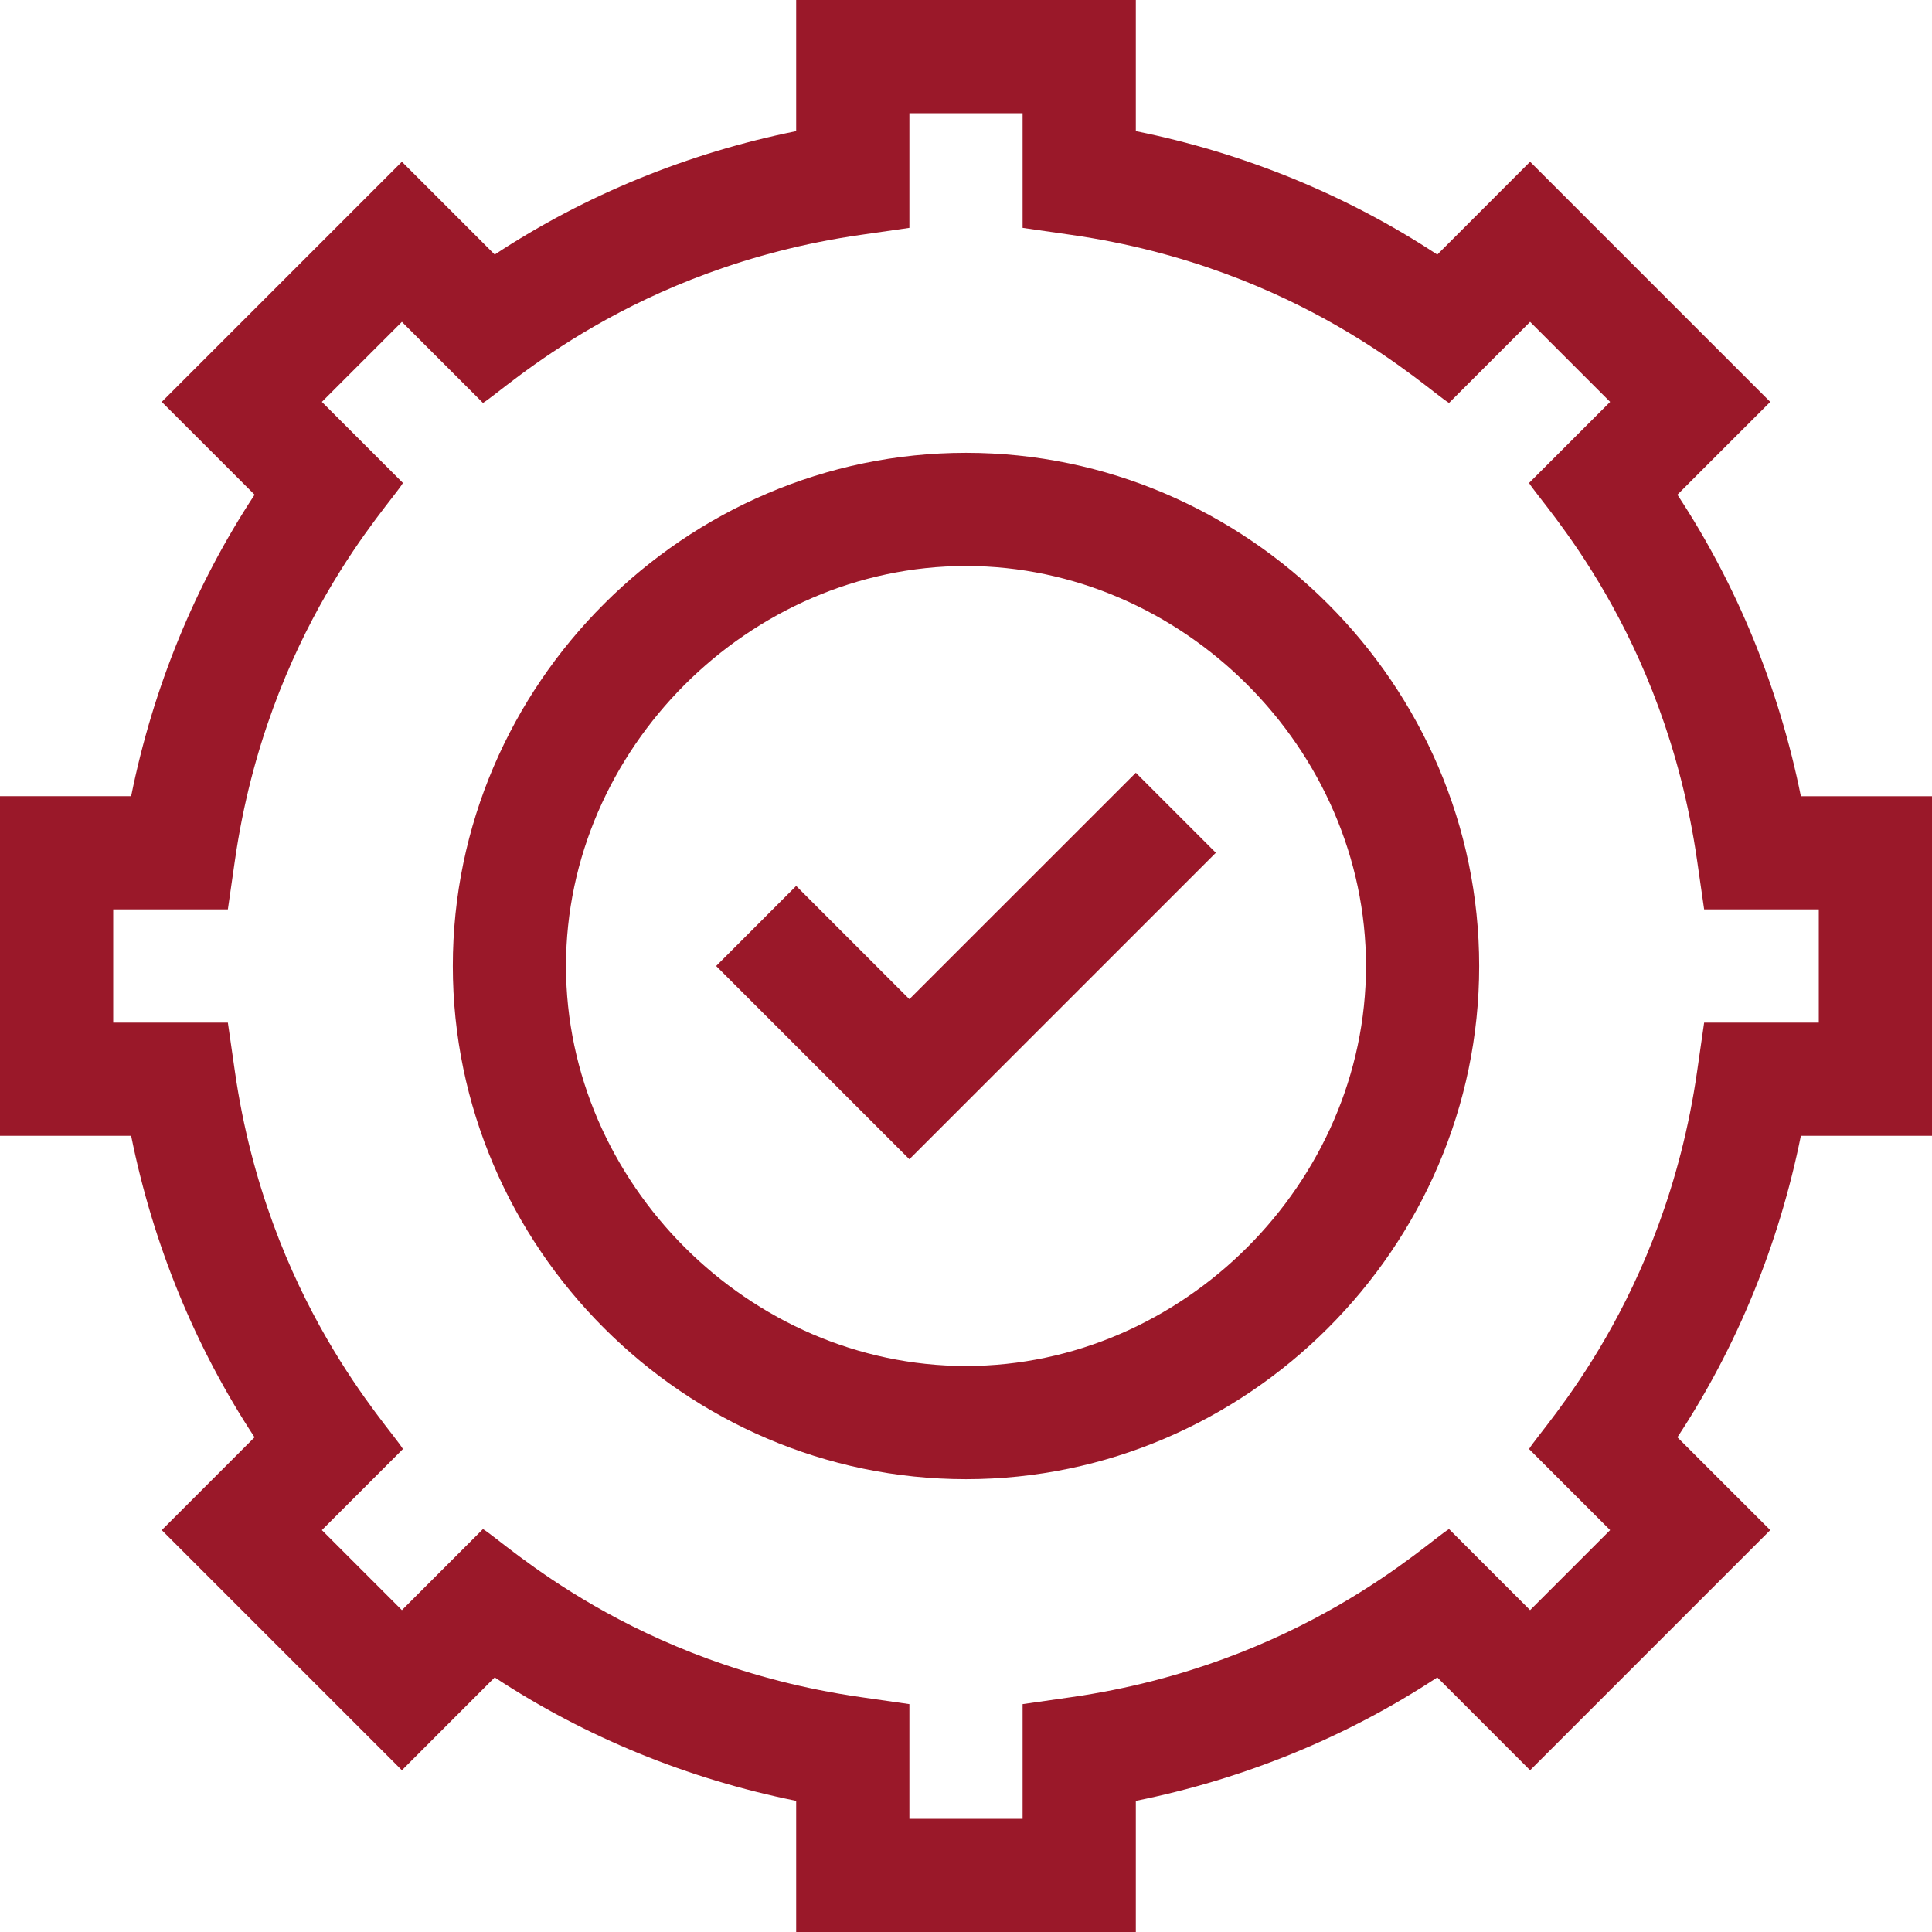
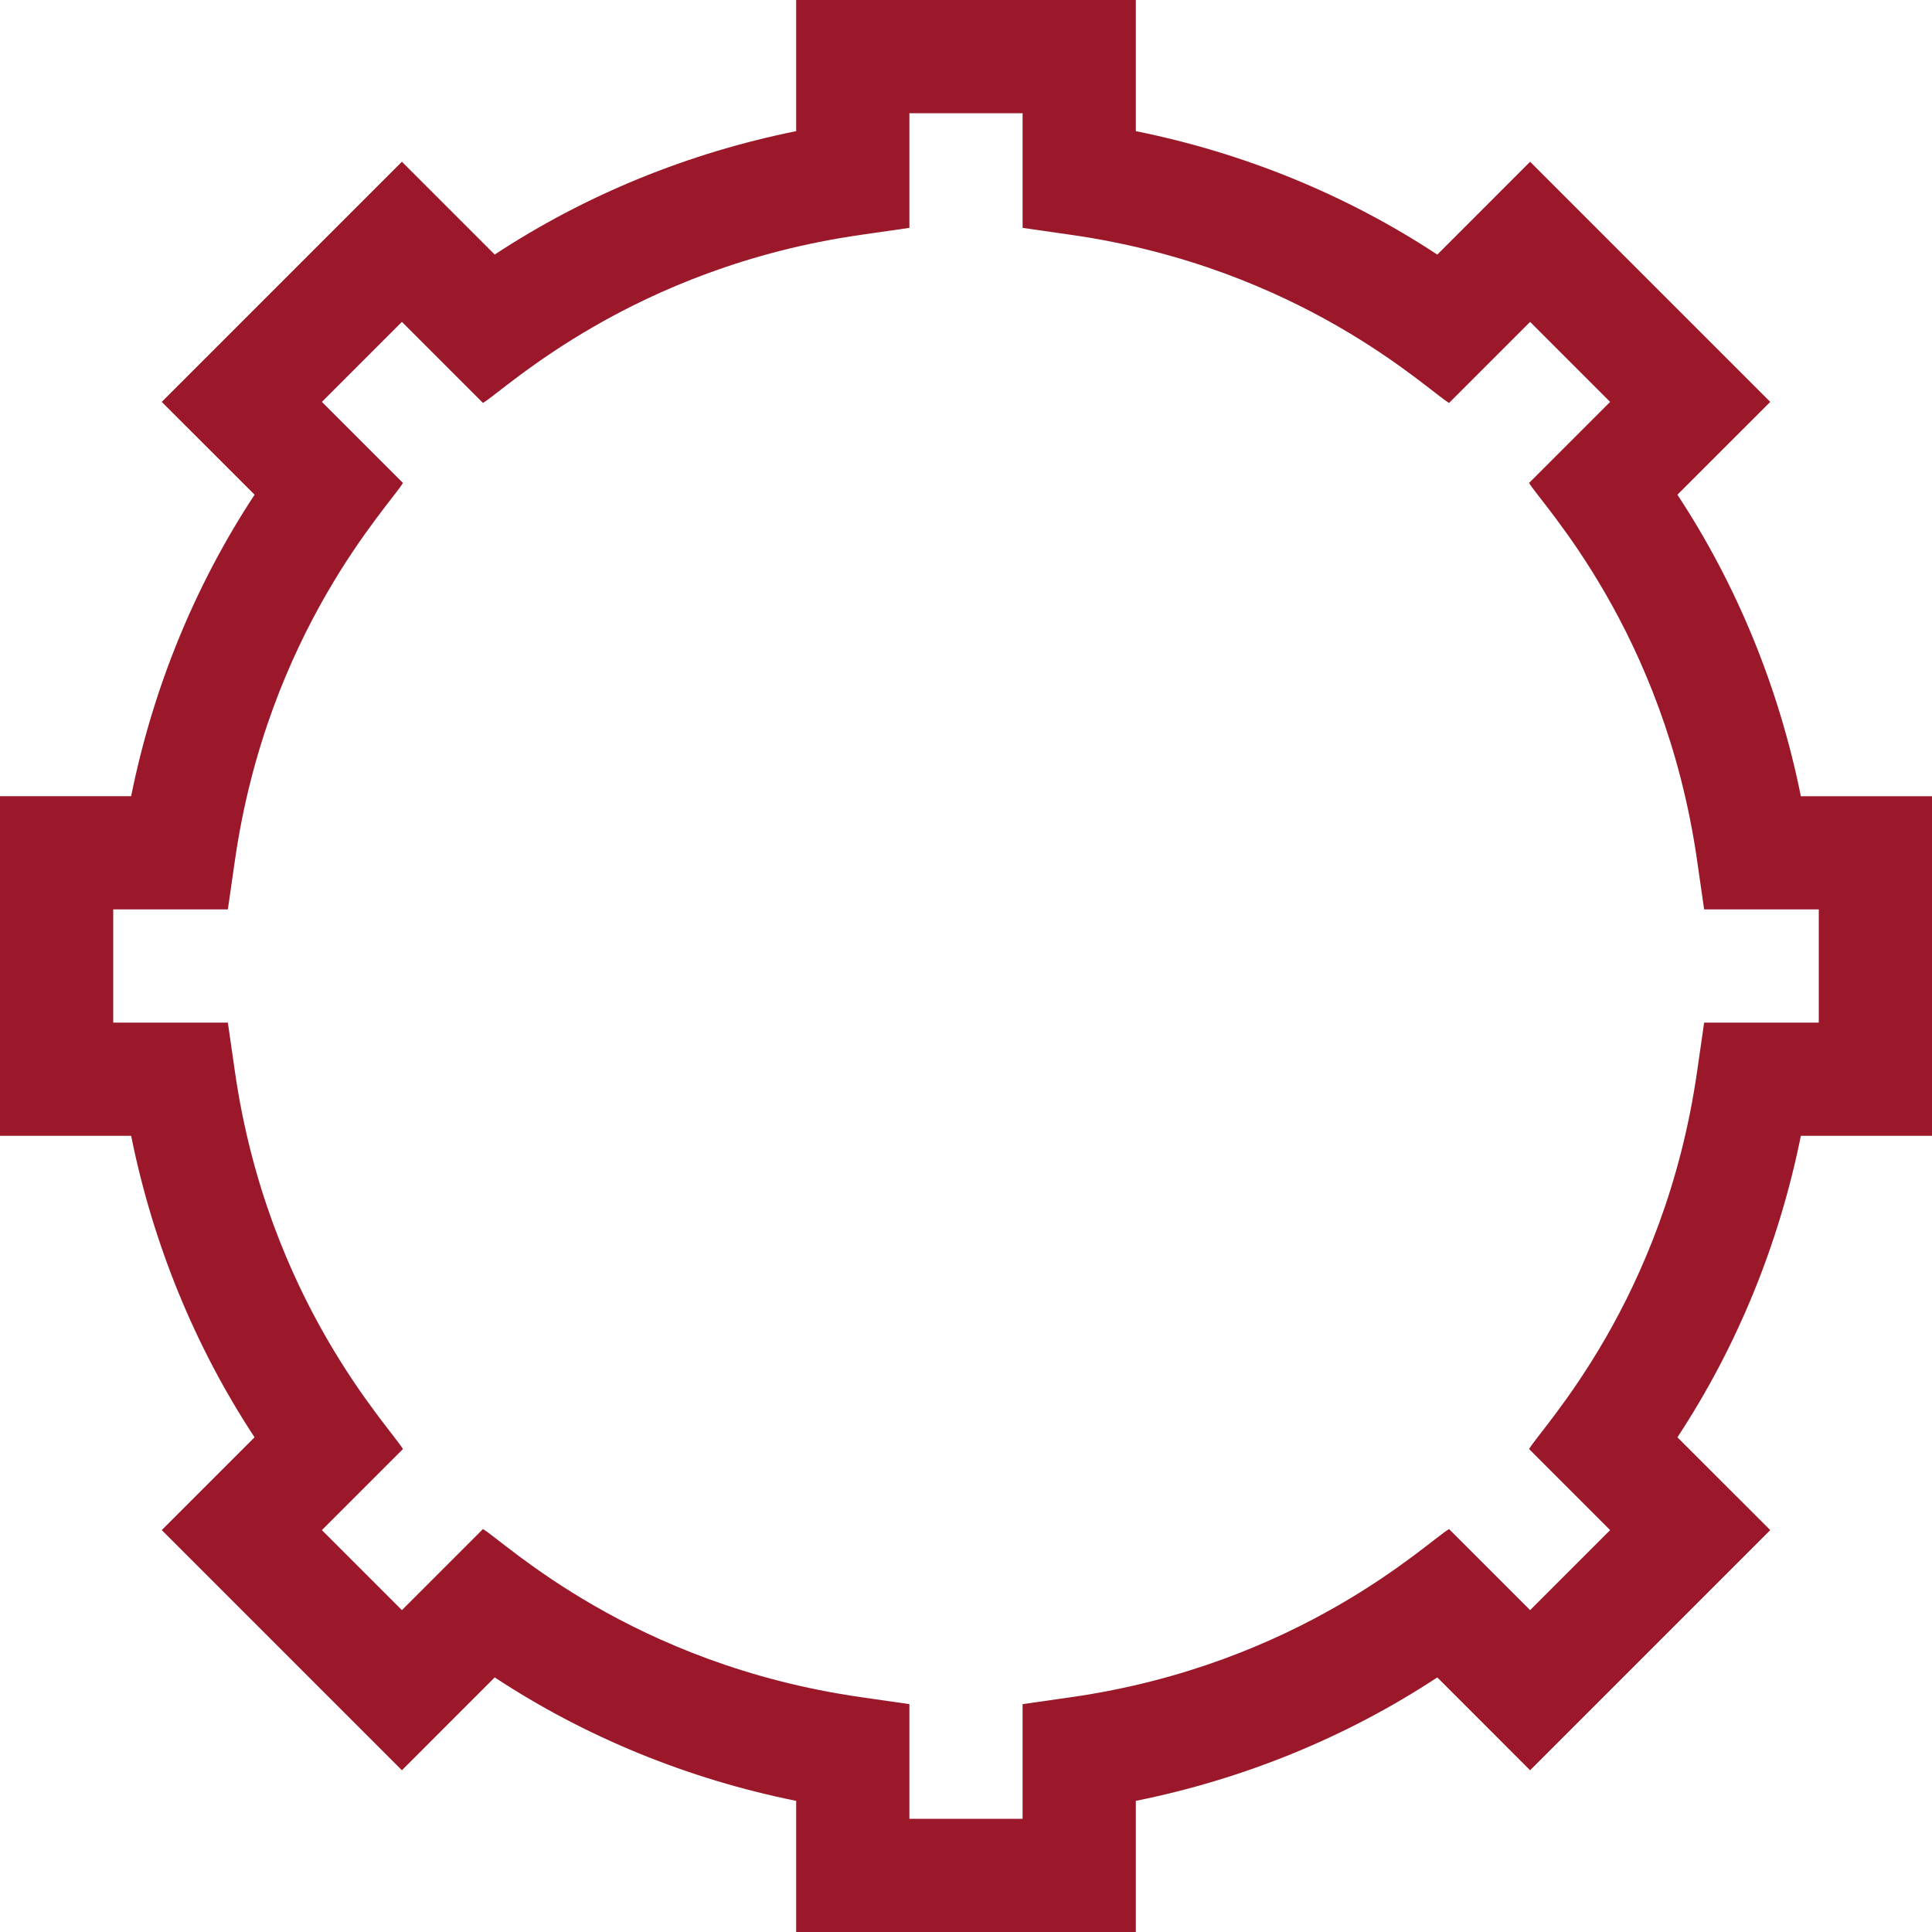
<svg xmlns="http://www.w3.org/2000/svg" width="50" height="50" viewBox="0 0 50 50" fill="none">
  <path d="M43.411 12.803L45.814 10.401L39.599 4.186L37.197 6.589C34.856 5.047 32.198 3.959 29.395 3.394V0H20.605V3.394C17.802 3.959 15.144 5.047 12.803 6.588L10.401 4.186L4.186 10.401L6.589 12.803C5.047 15.144 3.959 17.802 3.394 20.605H0V29.395H3.394C3.959 32.198 5.047 34.856 6.588 37.197L4.186 39.599L10.401 45.814L12.803 43.411C15.144 44.953 17.802 46.041 20.605 46.606V50H29.395V46.606C32.198 46.041 34.856 44.953 37.197 43.411L39.599 45.814L45.814 39.599L43.411 37.197C44.953 34.856 46.041 32.198 46.606 29.395H50V20.606H46.606C46.041 17.802 44.953 15.144 43.411 12.803ZM47.07 26.465H44.103L43.922 27.722C43.071 33.659 39.914 36.923 39.572 37.501L41.67 39.599L39.599 41.67L37.501 39.572C36.928 39.911 33.65 43.073 27.722 43.923L26.465 44.103V47.07H23.535V44.103L22.278 43.922C16.341 43.071 13.077 39.914 12.499 39.572L10.401 41.67L8.33 39.599L10.428 37.501C10.089 36.928 6.928 33.65 6.078 27.722L5.897 26.465H2.93V23.535H5.897L6.078 22.278C6.929 16.341 10.086 13.077 10.428 12.499L8.33 10.401L10.401 8.33L12.499 10.428C13.072 10.089 16.35 6.928 22.278 6.078L23.535 5.897V2.93H26.465V5.897L27.722 6.078C33.66 6.929 36.925 10.086 37.501 10.428L39.599 8.33L41.67 10.401L39.572 12.499C39.903 13.057 43.07 16.332 43.922 22.278L44.103 23.535H47.07V26.465Z" fill="#9A1829" />
-   <path d="M25 11.719C17.737 11.719 11.719 17.709 11.719 25C11.719 32.263 17.709 38.281 25 38.281C32.263 38.281 38.281 32.291 38.281 25C38.281 17.737 32.291 11.719 25 11.719ZM25 35.352C19.389 35.352 14.648 30.611 14.648 25C14.648 19.389 19.389 14.648 25 14.648C30.611 14.648 35.352 19.389 35.352 25C35.352 30.611 30.611 35.352 25 35.352Z" fill="#9A1829" />
-   <path d="M23.535 25.858L20.605 22.928L18.534 25L23.535 30.001L31.466 22.07L29.395 19.999L23.535 25.858Z" fill="#9A1829" />
</svg>